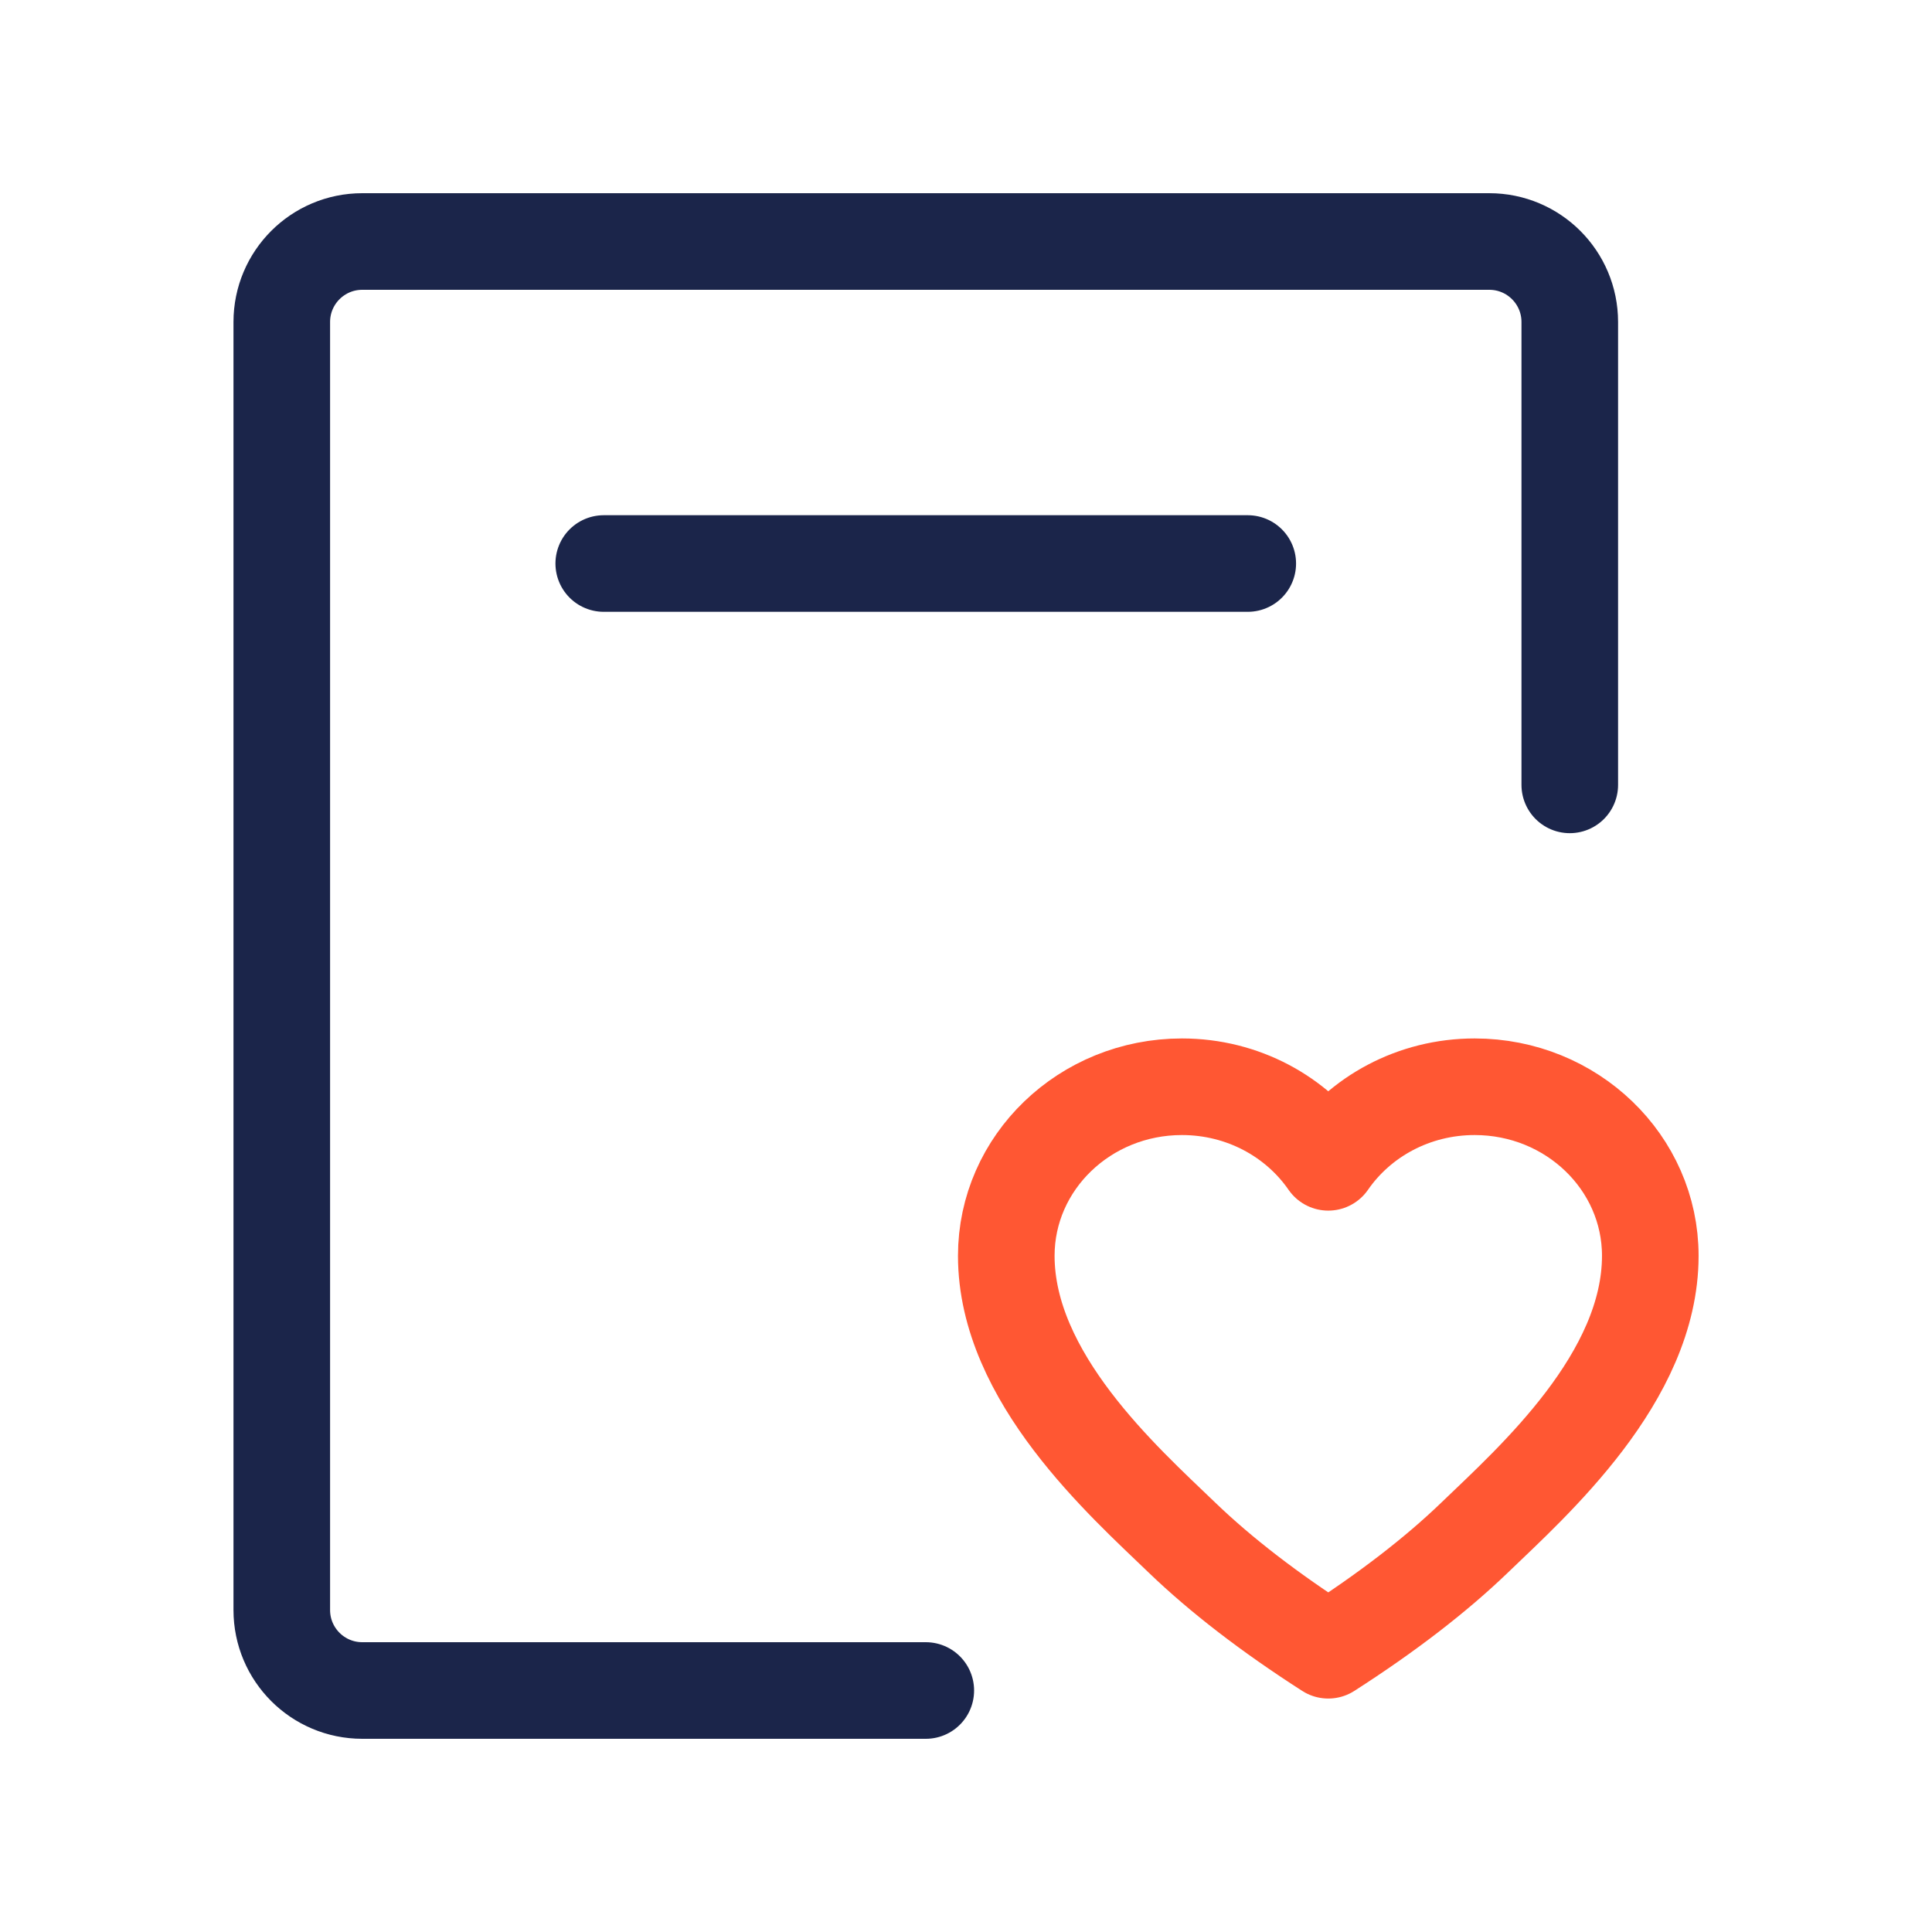
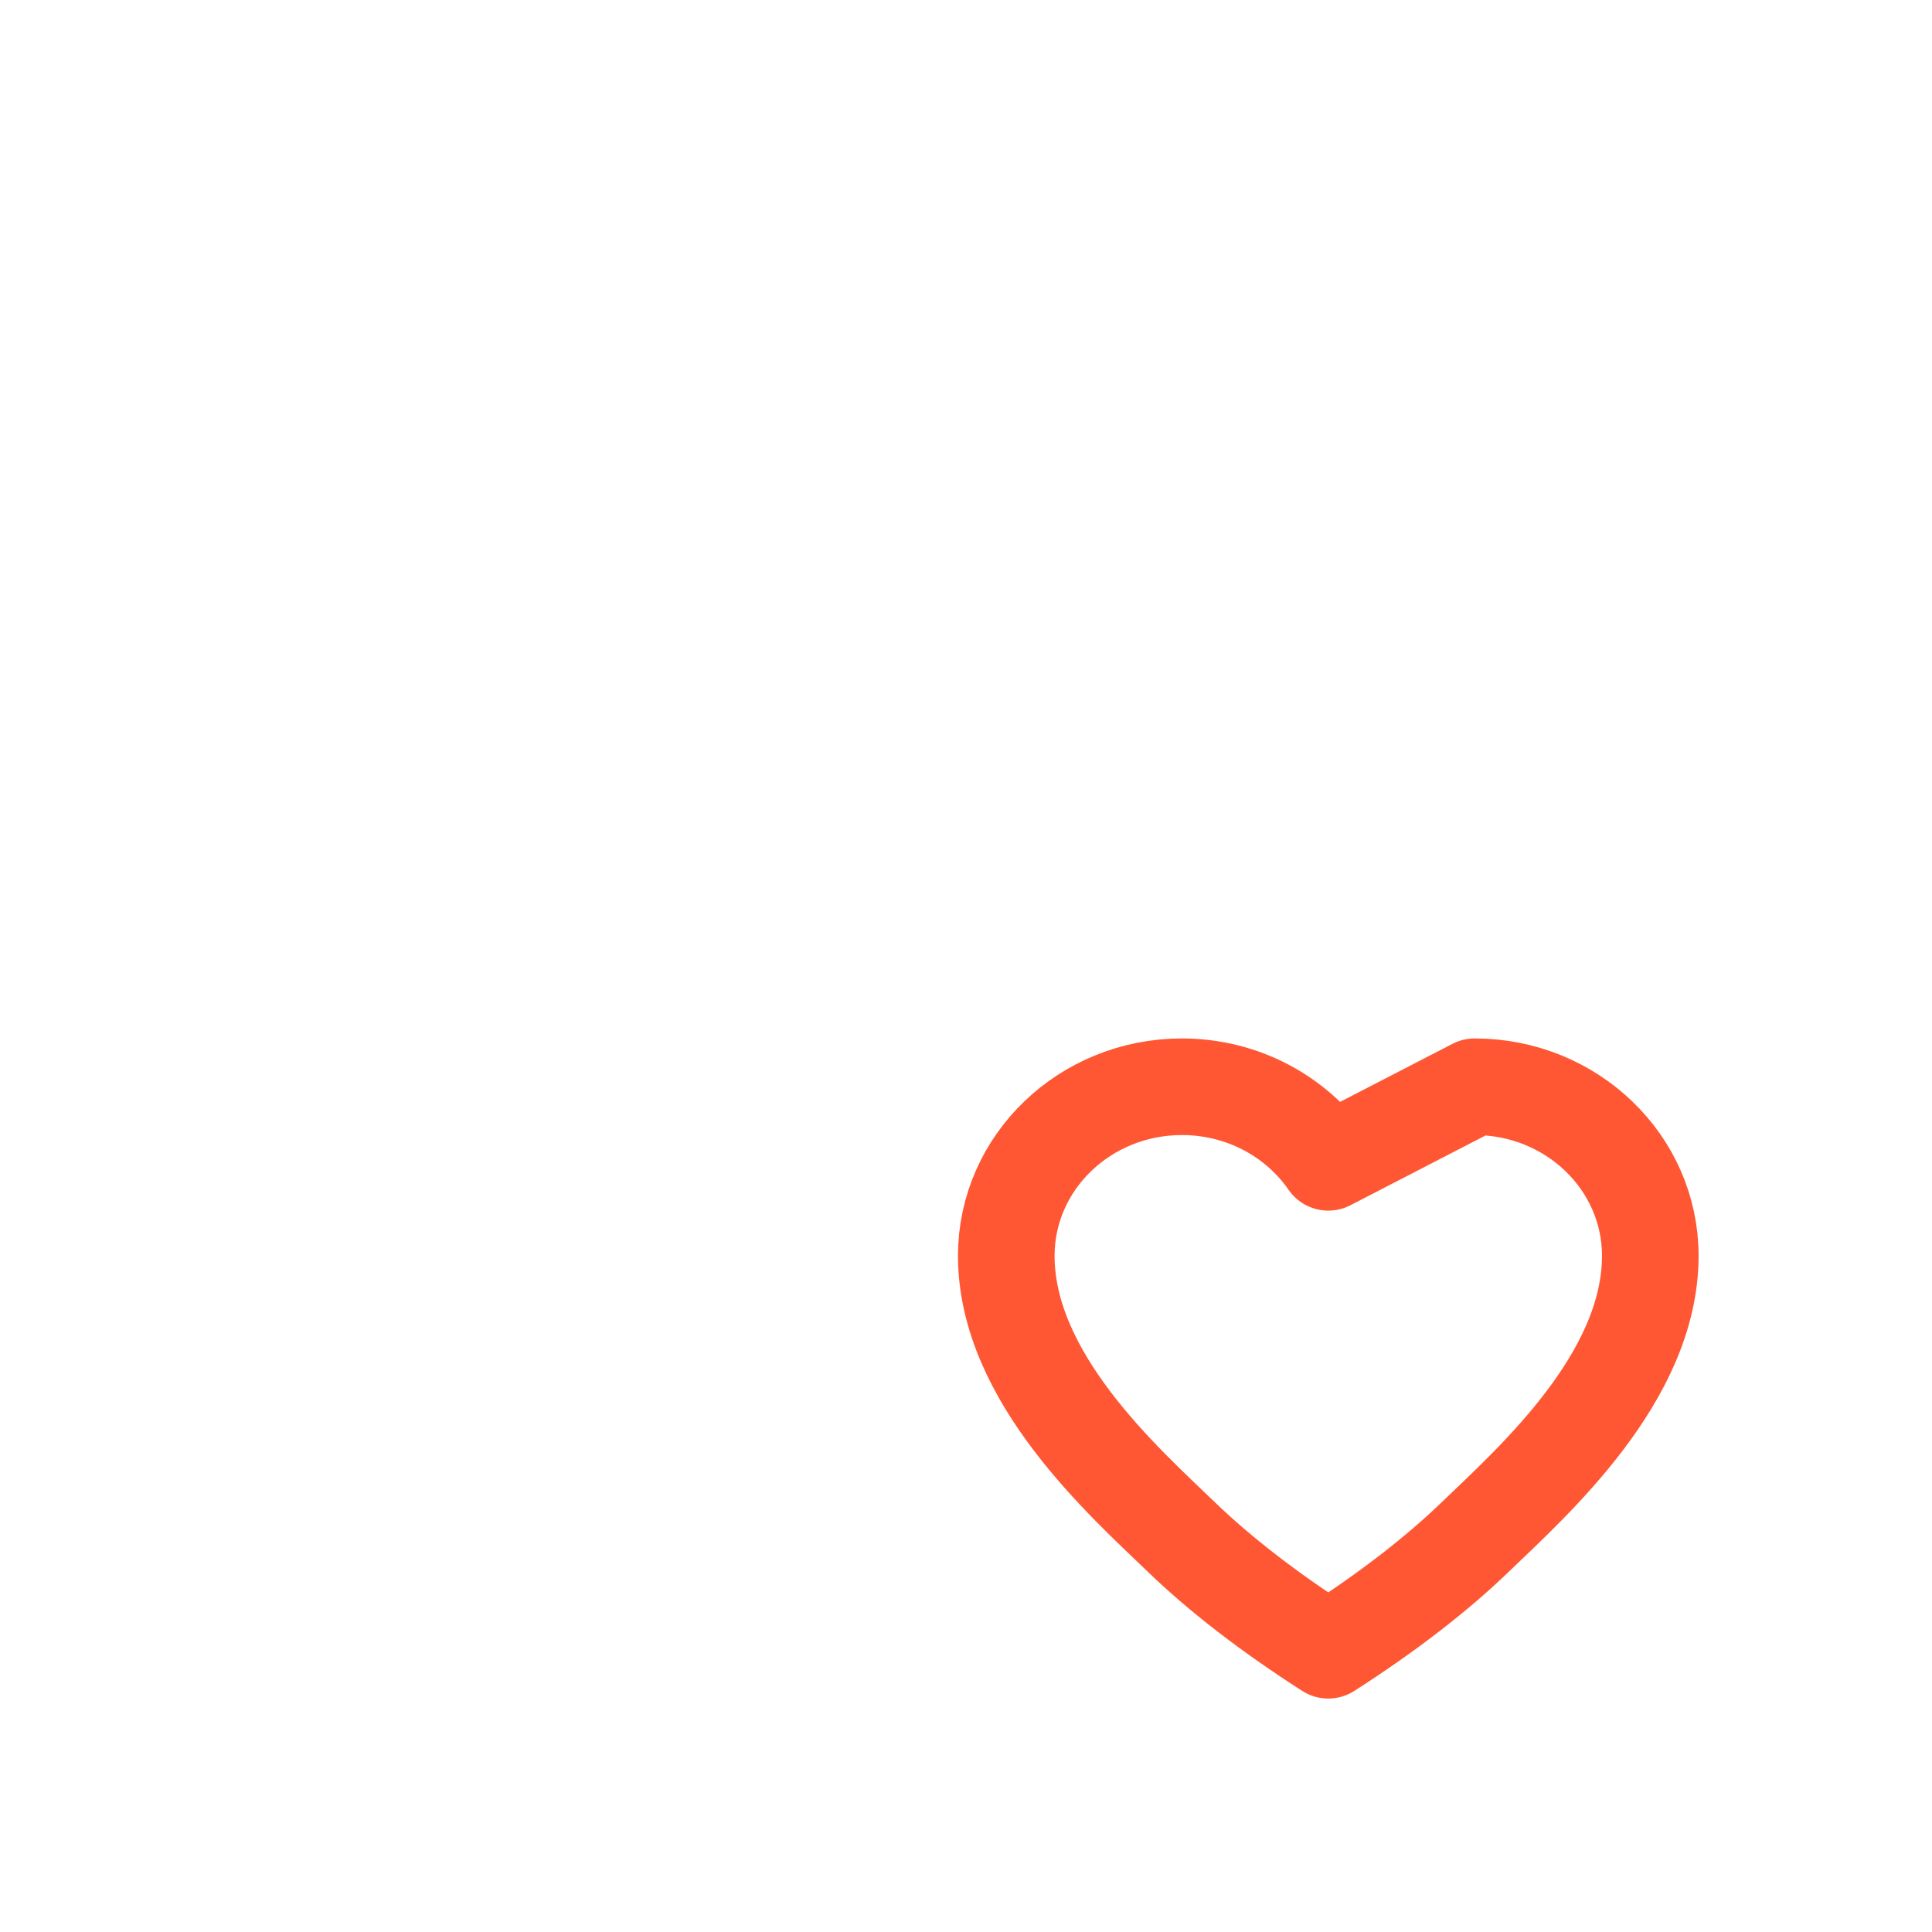
<svg xmlns="http://www.w3.org/2000/svg" width="80" height="80" viewBox="0 0 80 80" fill="none">
-   <path stroke="rgba(27, 37, 74, 1)" stroke-width="4" stroke-linejoin="round" stroke-linecap="round" d="M38.335 70L31.668 70L25.001 70L15.001 70C13.16 70 11.668 68.508 11.668 66.667L11.668 13.333C11.668 11.492 13.16 10 15.001 10L61.668 10C63.509 10 65.001 11.492 65.001 13.333L65.001 25L65.001 32.5" />
-   <path d="M61.062 45C65.079 45 68.335 48.134 68.335 52C68.335 57.033 63.486 61.333 61.062 63.667C59.446 65.222 57.425 66.778 55.001 68.333C52.577 66.778 50.557 65.222 48.941 63.667C46.517 61.333 41.668 57.033 41.668 52C41.668 48.134 44.924 45 48.941 45C51.47 45 53.698 46.243 55.001 48.129C56.304 46.243 58.532 45 61.062 45Z" stroke="rgba(255, 87, 51, 1)" stroke-width="4" stroke-linejoin="round" />
-   <path stroke="rgba(27, 37, 74, 1)" stroke-width="4" stroke-linecap="round" d="M25 23.334L51.667 23.334" />
+   <path d="M61.062 45C65.079 45 68.335 48.134 68.335 52C68.335 57.033 63.486 61.333 61.062 63.667C59.446 65.222 57.425 66.778 55.001 68.333C52.577 66.778 50.557 65.222 48.941 63.667C46.517 61.333 41.668 57.033 41.668 52C41.668 48.134 44.924 45 48.941 45C51.47 45 53.698 46.243 55.001 48.129Z" stroke="rgba(255, 87, 51, 1)" stroke-width="4" stroke-linejoin="round" />
</svg>